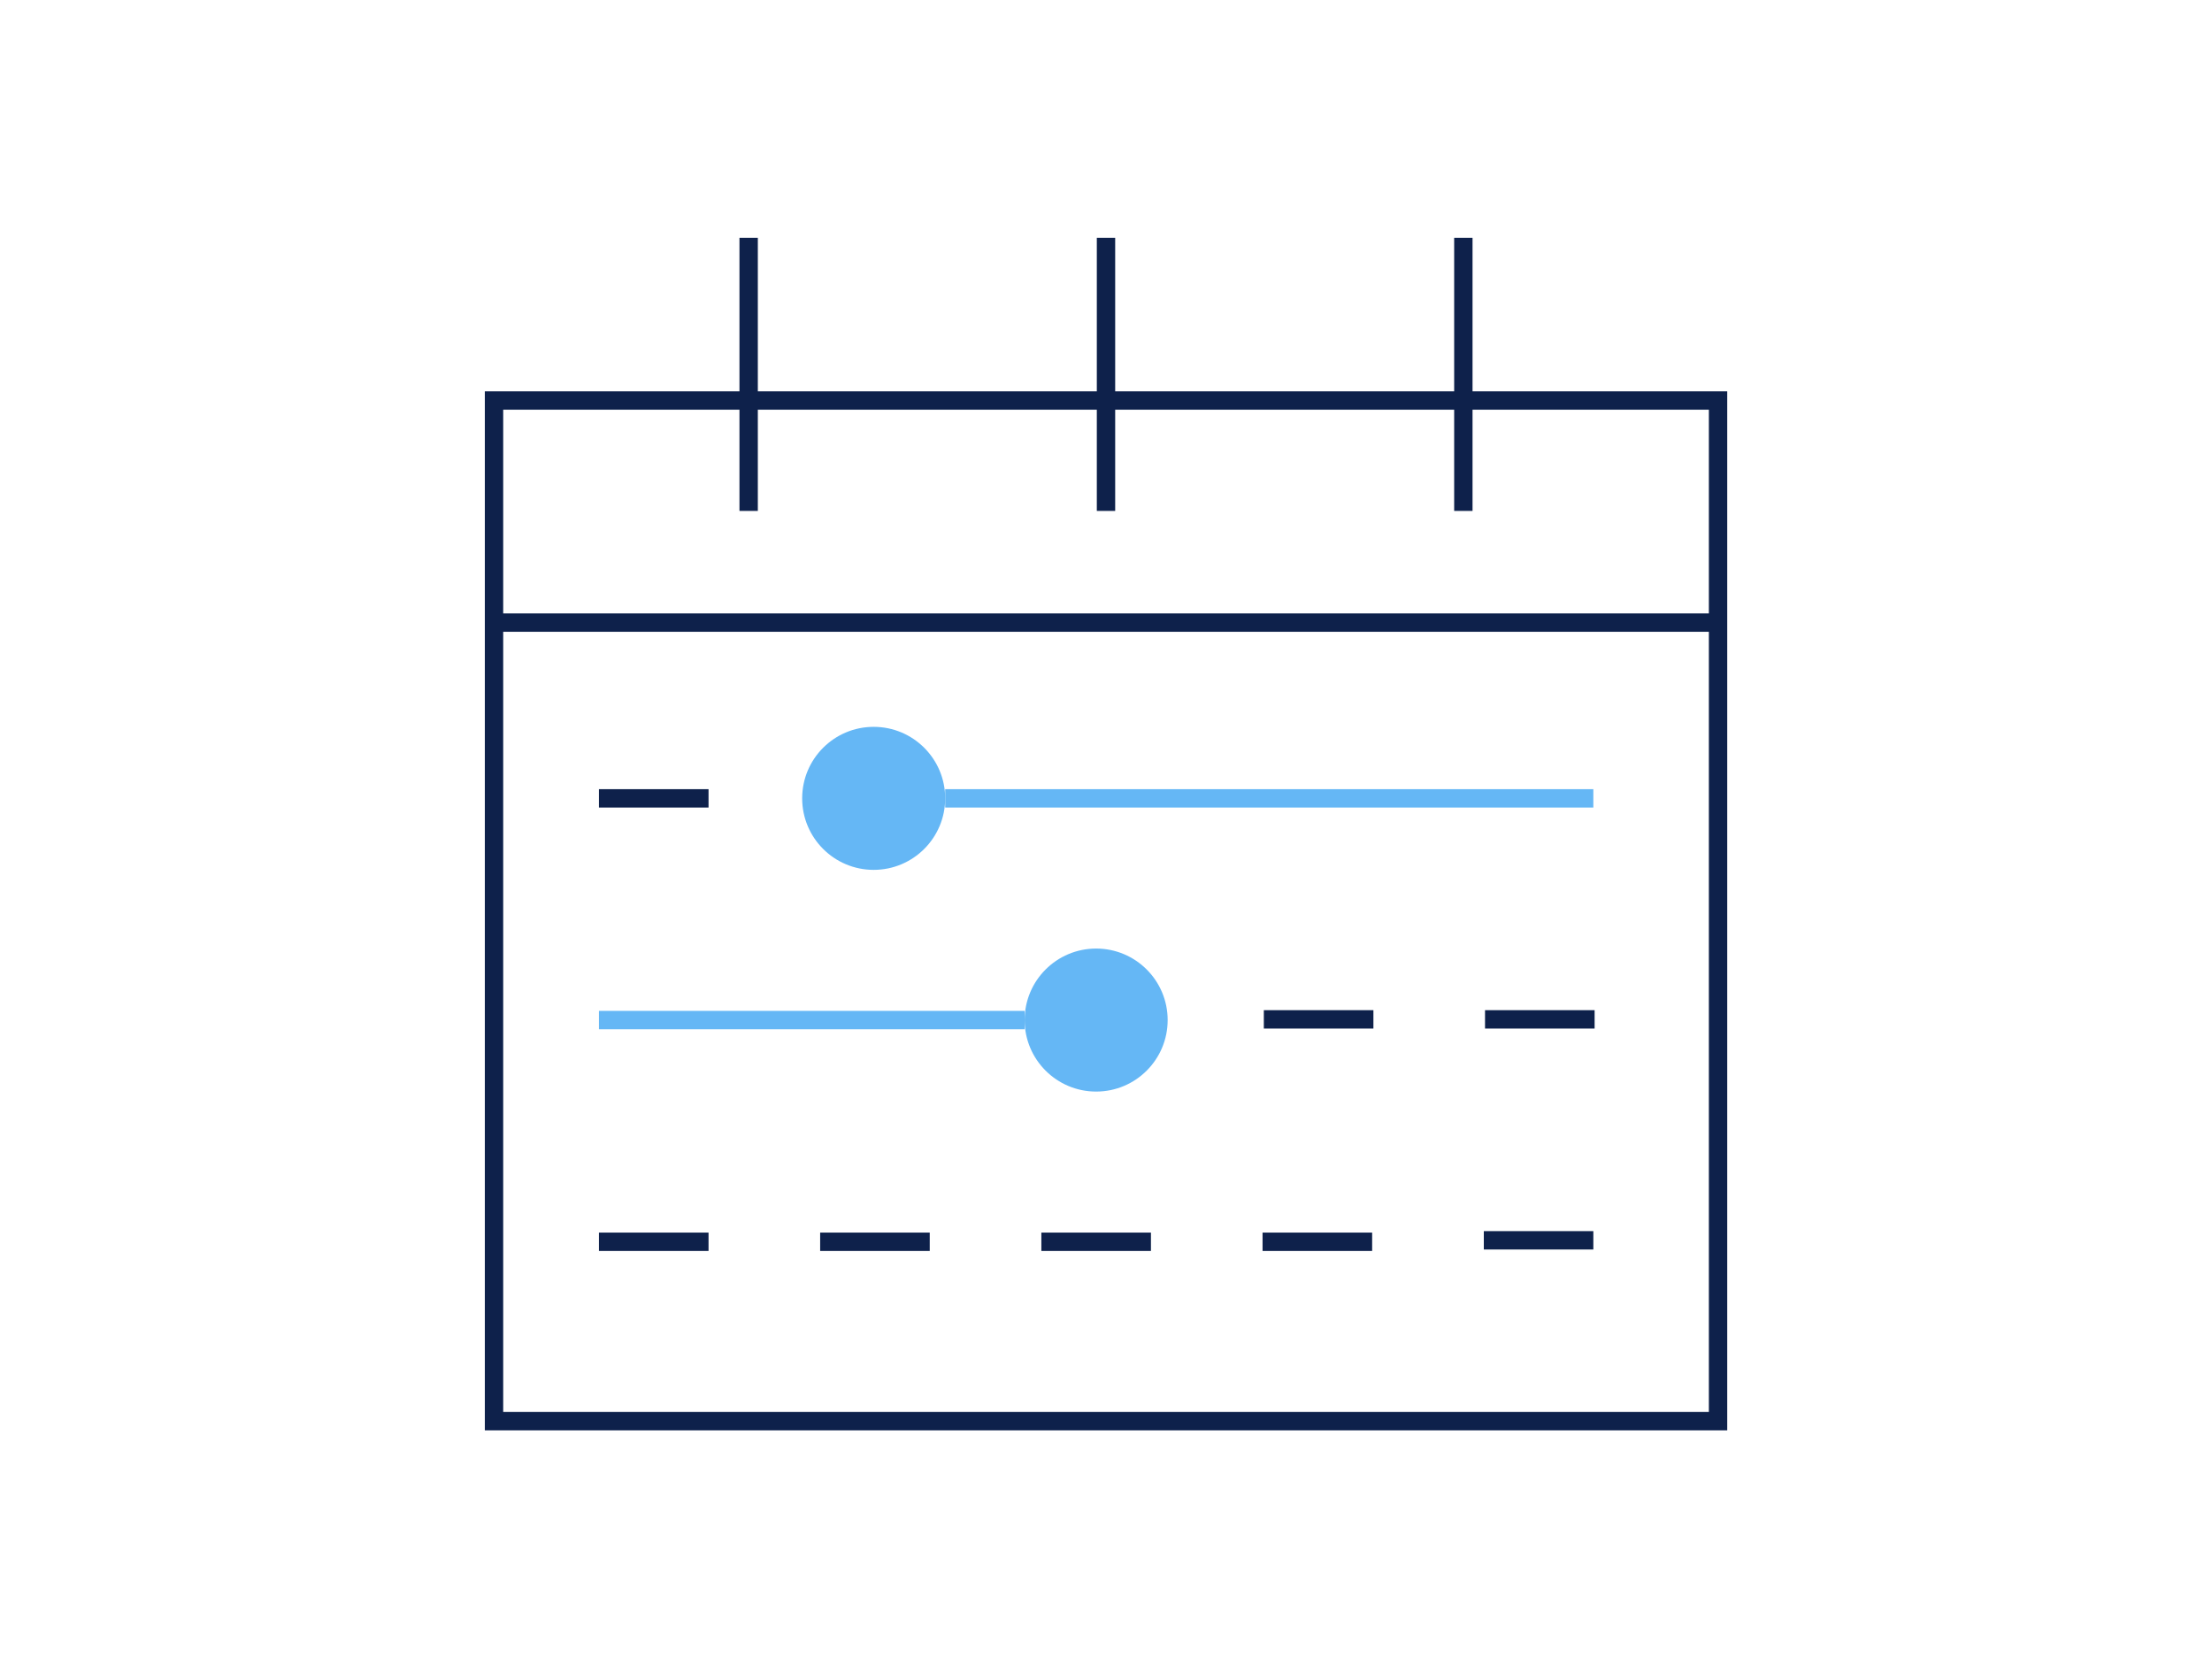
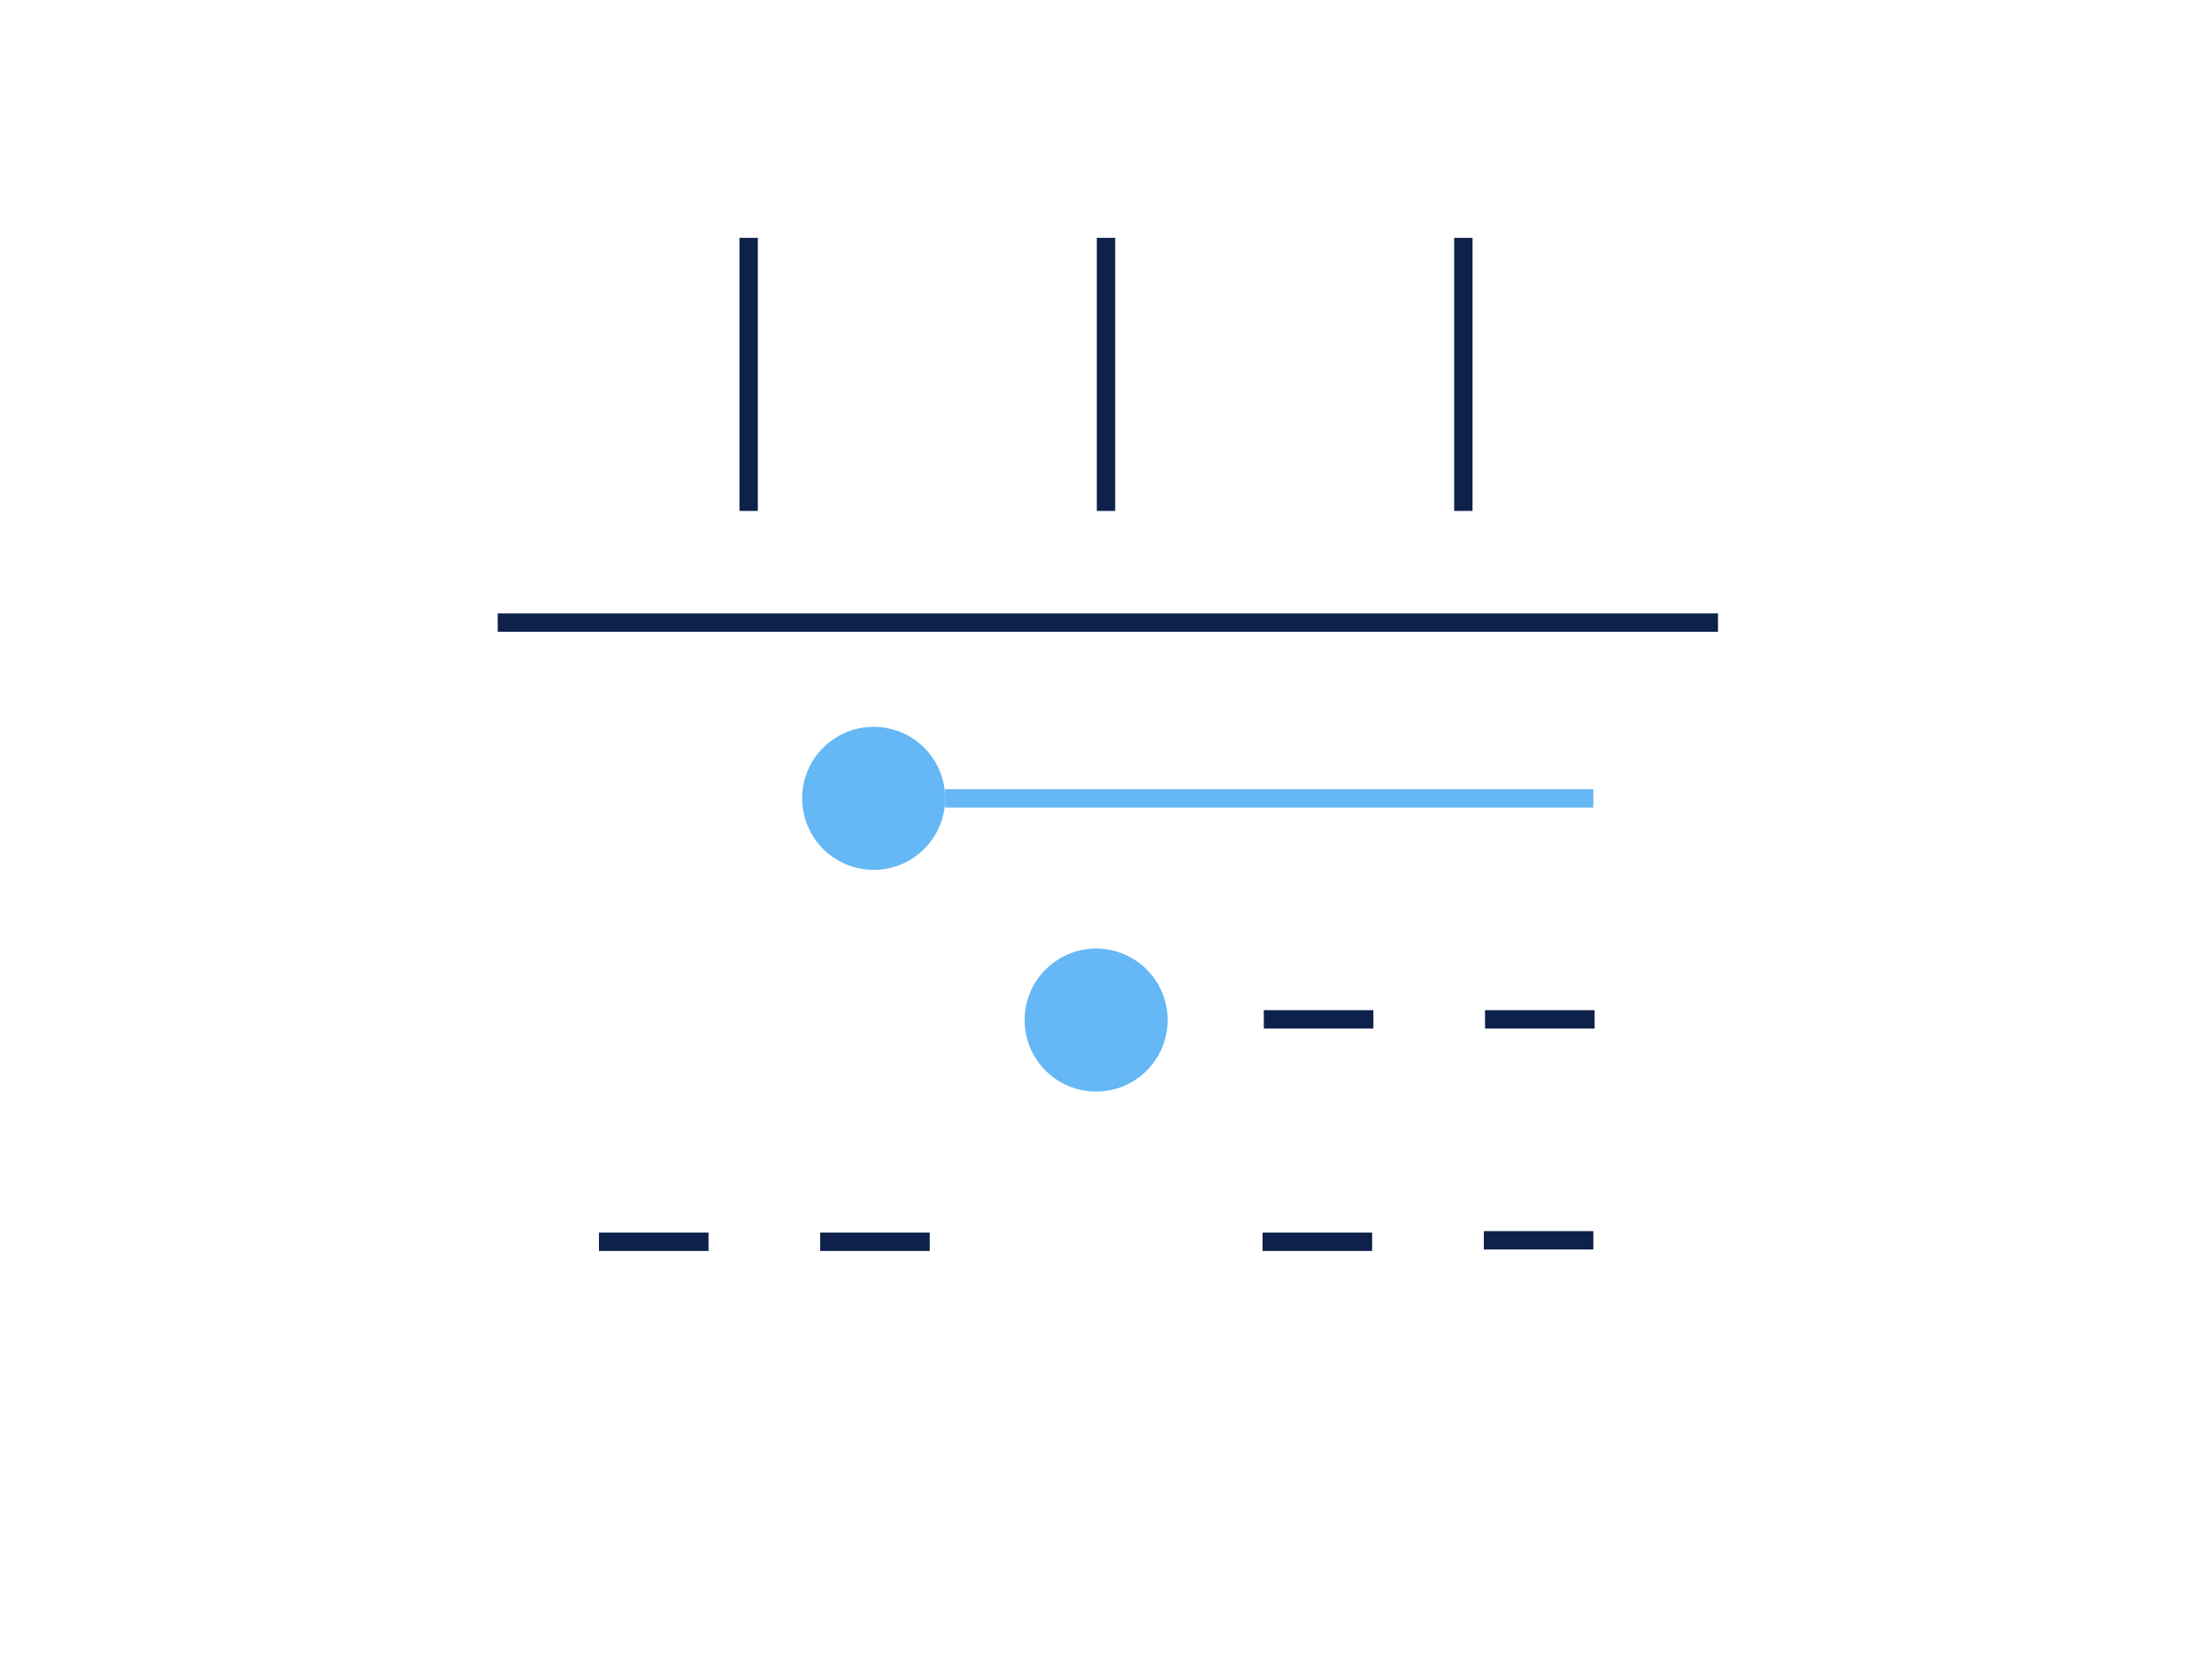
<svg xmlns="http://www.w3.org/2000/svg" id="Layer_1" data-name="Layer 1" viewBox="0 0 348 261">
  <defs>
    <style>.cls-1,.cls-3{fill:none;stroke-miterlimit:10;stroke-width:2.89px;}.cls-1{stroke:#0e214b;}.cls-2{fill:#65b7f5;}.cls-3{stroke:#65b7f5;}</style>
  </defs>
-   <rect class="cls-1" x="77.72" y="63.01" width="192.57" height="160.57" />
  <line class="cls-1" x1="270.28" y1="97.95" x2="78.3" y2="97.95" />
  <circle class="cls-2" cx="137.45" cy="125.6" r="11.25" />
  <circle class="cls-2" cx="172.45" cy="160.48" r="11.25" />
  <line class="cls-3" x1="148.7" y1="125.6" x2="250.67" y2="125.6" />
-   <line class="cls-3" x1="161.2" y1="160.48" x2="94.23" y2="160.48" />
-   <line class="cls-1" x1="94.23" y1="125.6" x2="111.47" y2="125.6" />
  <line class="cls-1" x1="94.23" y1="195.36" x2="111.47" y2="195.36" />
  <line class="cls-1" x1="129.03" y1="195.36" x2="146.27" y2="195.36" />
-   <line class="cls-1" x1="163.83" y1="195.36" x2="181.07" y2="195.36" />
  <line class="cls-1" x1="198.63" y1="195.36" x2="215.87" y2="195.36" />
  <line class="cls-1" x1="198.83" y1="160.37" x2="216.07" y2="160.37" />
  <line class="cls-1" x1="233.44" y1="195.13" x2="250.67" y2="195.13" />
  <line class="cls-1" x1="233.63" y1="160.37" x2="250.87" y2="160.37" />
  <line class="cls-1" x1="117.78" y1="37.42" x2="117.78" y2="80.38" />
  <line class="cls-1" x1="174" y1="37.42" x2="174" y2="80.38" />
  <line class="cls-1" x1="230.22" y1="37.42" x2="230.22" y2="80.38" />
</svg>